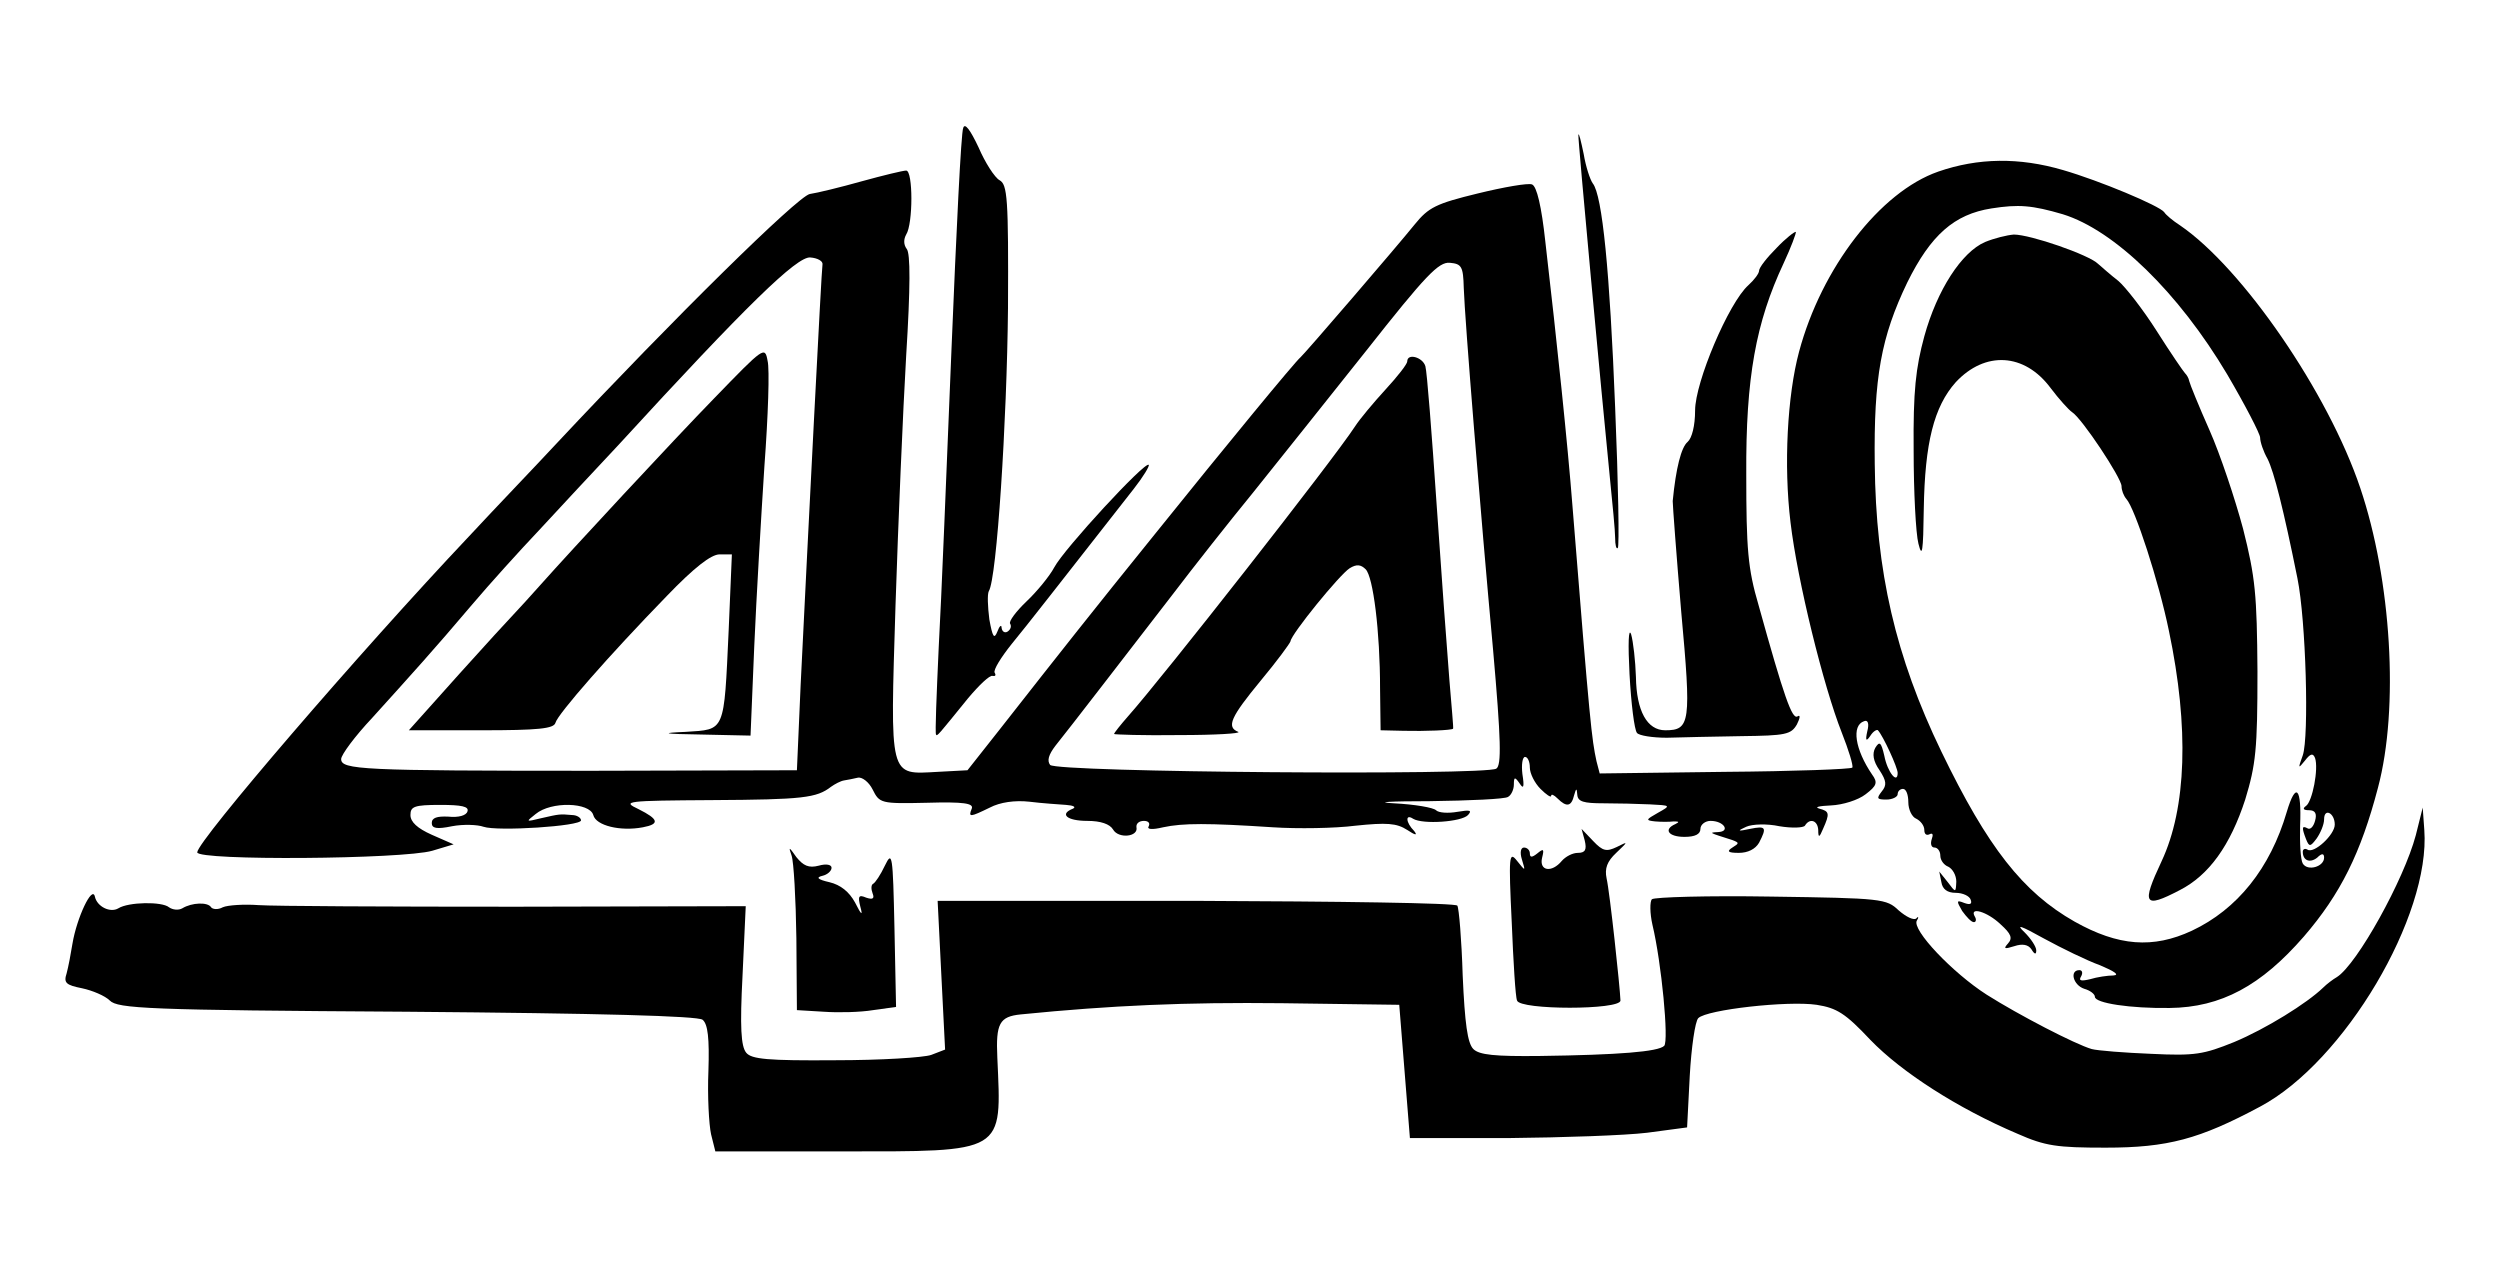
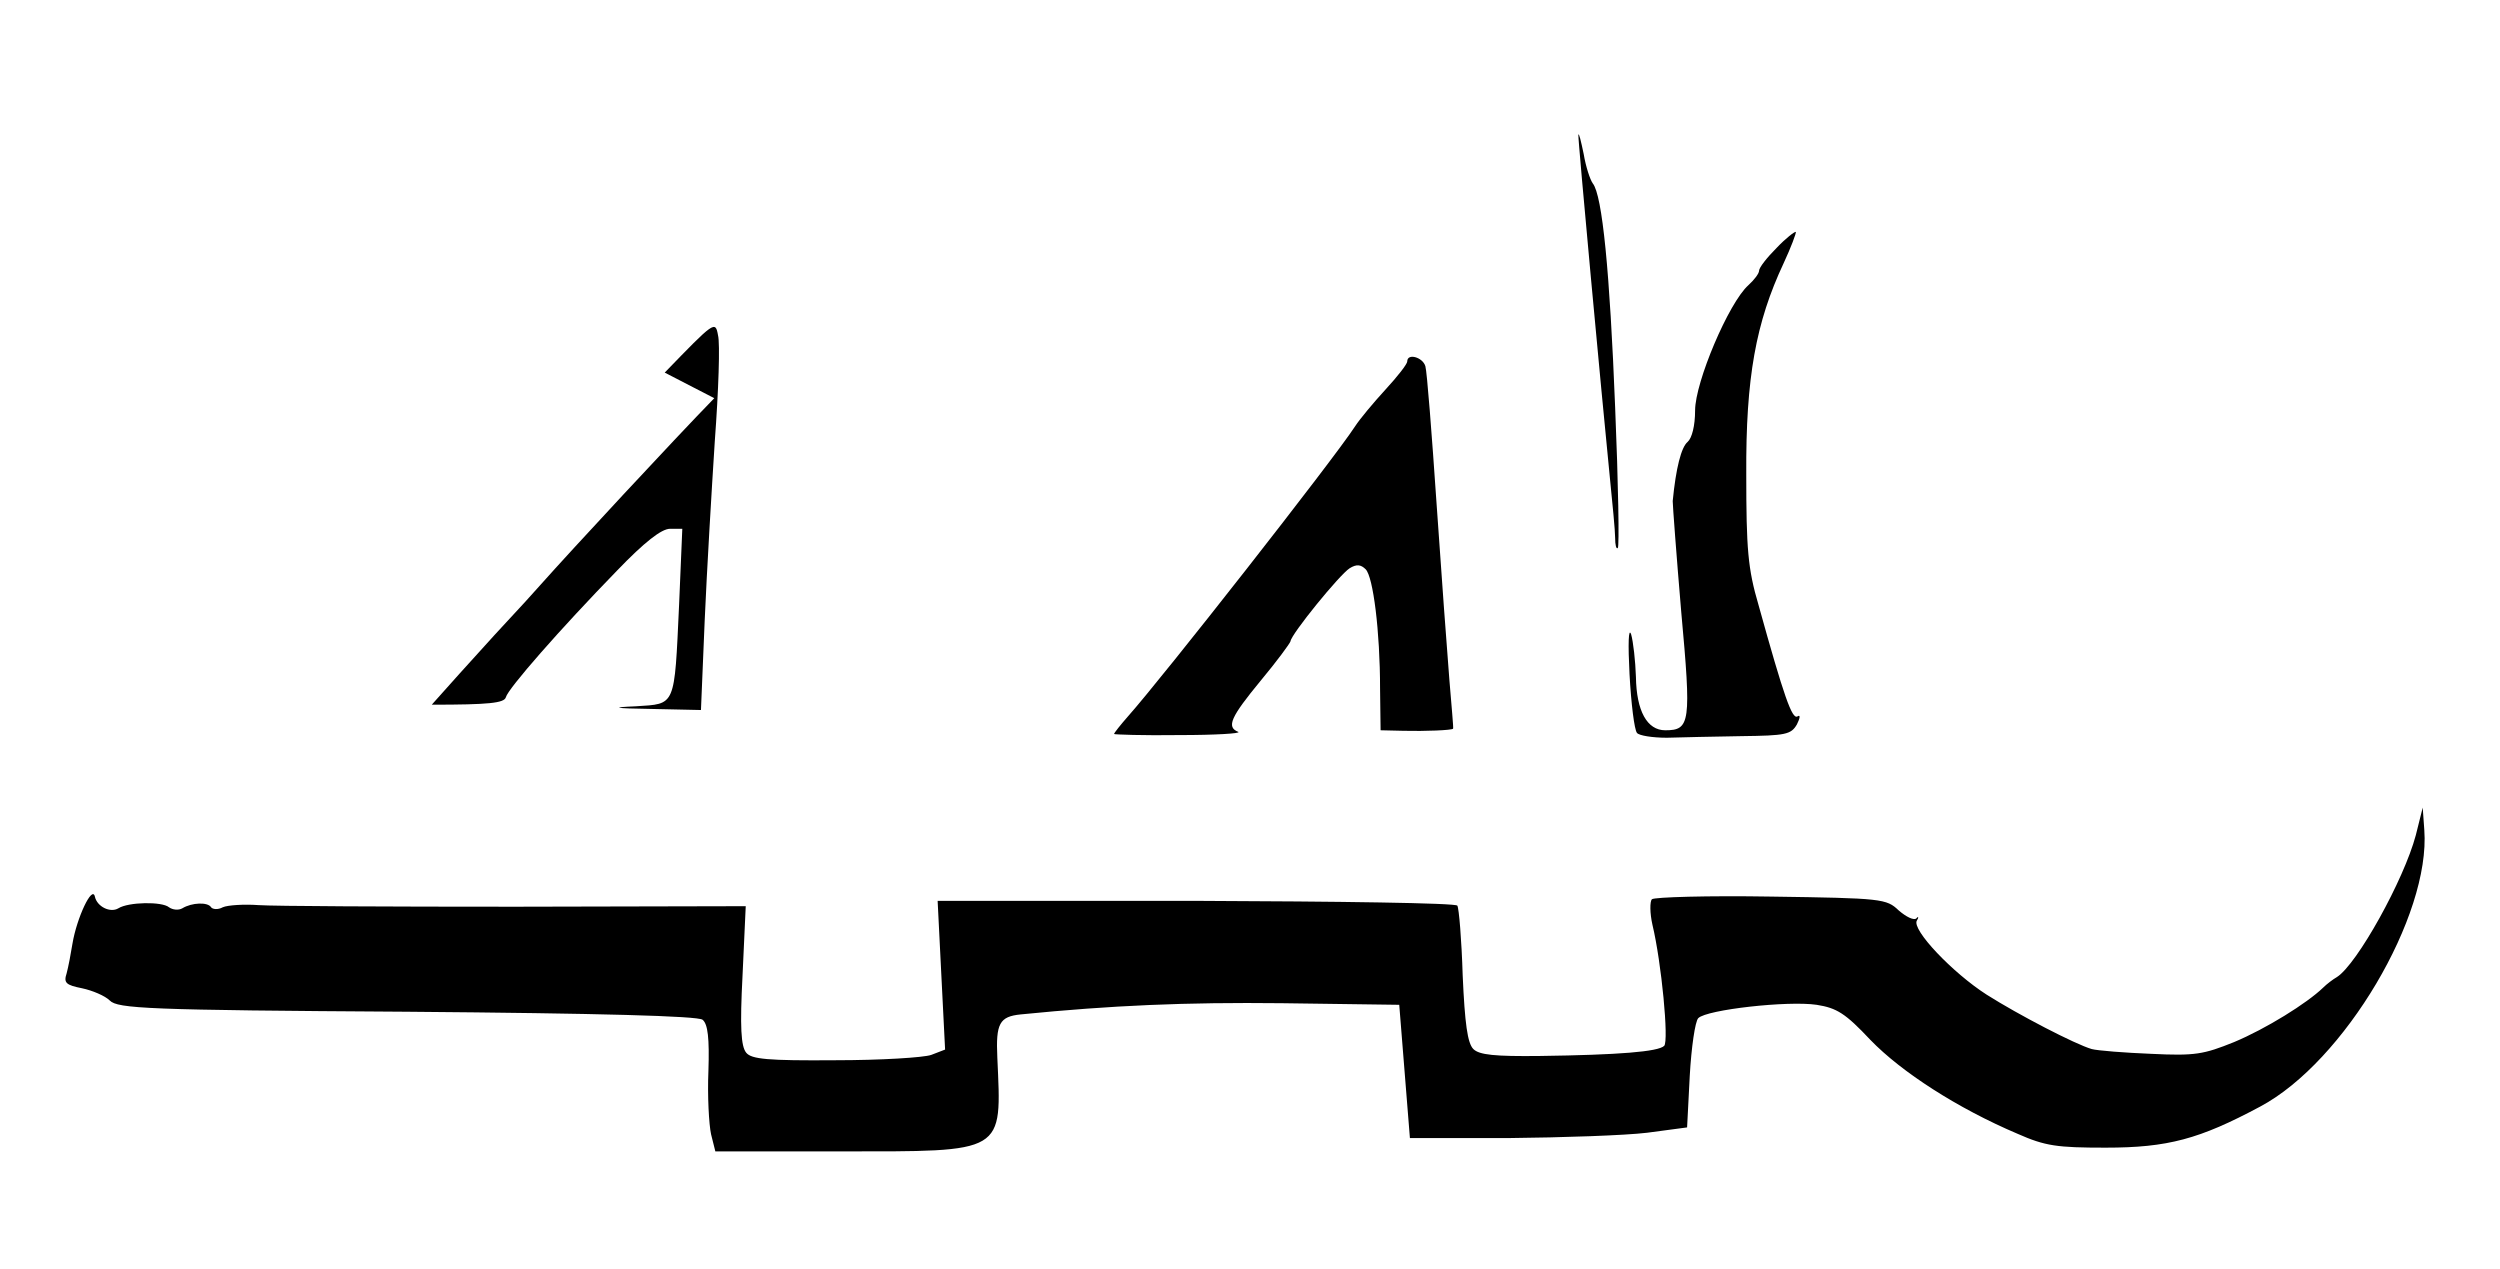
<svg xmlns="http://www.w3.org/2000/svg" version="1.0" width="469pt" height="238pt" viewBox="0 0 469 238" preserveAspectRatio="xMidYMid meet">
  <g transform="translate(0,238) scale(0.1,-0.1)" fill="#000000" stroke="none">
-     <path d="M1807 2140 c-4 -8 -13 -195 -22 -415 -9 -220 -19 -472 -24 -560 -4 -88 -7 -161 -5 -163 2 -4 4 -1 60 68 21 25 41 44 46 42 5 -1 7 1 4 6 -3 5 12 29 32 54 32 39 77 97 229 291 18 23 30 43 28 45 -7 7 -159 -158 -177 -192 -9 -17 -33 -46 -52 -64 -20 -19 -34 -38 -31 -42 3 -5 1 -11 -5 -15 -5 -3 -10 0 -11 7 0 7 -4 4 -8 -7 -6 -15 -9 -10 -15 23 -3 24 -4 47 -1 53 15 23 34 319 36 531 1 206 -1 232 -16 240 -9 5 -27 33 -39 61 -16 34 -26 47 -29 37z" />
    <path d="M2961 2127 c-1 -8 44 -492 59 -642 5 -49 10 -101 10 -114 0 -13 2 -22 5 -19 3 2 1 121 -5 264 -10 254 -24 398 -42 420 -5 7 -13 31 -17 55 -5 24 -9 41 -10 36z" />
-     <path d="M3636 2058 c-109 -38 -219 -181 -261 -338 -22 -82 -29 -213 -16 -320 13 -110 62 -308 96 -394 13 -33 22 -62 20 -66 -2 -3 -110 -7 -239 -8 l-235 -3 -6 23 c-9 42 -12 66 -45 478 -9 116 -29 307 -51 497 -7 65 -16 104 -25 107 -7 3 -53 -5 -102 -17 -78 -19 -92 -26 -118 -58 -33 -41 -205 -241 -214 -249 -10 -8 -140 -166 -271 -329 -122 -151 -174 -217 -294 -370 l-60 -76 -56 -3 c-92 -5 -89 -15 -79 313 5 154 14 365 20 468 8 128 8 192 1 200 -6 8 -6 18 -1 27 13 20 13 120 0 120 -6 0 -43 -9 -83 -20 -39 -11 -84 -22 -98 -24 -23 -5 -253 -231 -474 -467 -38 -41 -113 -119 -165 -175 -206 -218 -510 -572 -510 -593 0 -16 386 -13 441 3 l40 12 -41 18 c-27 12 -40 24 -40 37 0 16 7 19 56 19 40 0 54 -3 51 -12 -2 -8 -17 -12 -36 -10 -21 1 -31 -2 -31 -12 0 -10 9 -12 38 -6 21 4 48 3 59 -1 26 -9 183 1 183 12 0 5 -8 10 -17 10 -23 2 -23 2 -58 -6 -29 -7 -29 -7 -10 8 29 24 101 22 108 -2 5 -20 51 -31 93 -23 32 6 30 15 -8 34 -32 15 -25 16 139 17 169 1 195 4 222 25 7 5 18 11 25 12 6 1 17 3 25 5 8 2 21 -8 28 -22 13 -26 15 -27 102 -25 69 2 88 -1 84 -11 -7 -17 -3 -16 34 2 19 10 47 14 74 11 24 -3 55 -5 69 -6 14 -1 19 -4 13 -7 -26 -10 -12 -23 27 -23 25 0 42 -6 48 -16 10 -18 48 -14 44 4 -1 7 5 12 14 12 8 0 12 -4 9 -10 -4 -6 6 -7 27 -2 37 8 84 8 206 0 46 -3 116 -2 155 3 58 6 77 5 97 -8 15 -10 20 -11 13 -2 -16 16 -17 33 -2 23 18 -11 91 -6 103 7 8 9 4 10 -20 6 -17 -3 -35 -2 -40 3 -5 5 -40 11 -79 13 -38 2 -8 4 67 4 75 1 142 4 147 8 6 3 11 14 11 23 0 15 2 15 11 2 7 -11 9 -7 5 18 -2 17 0 32 5 32 5 0 9 -9 9 -20 0 -11 9 -29 20 -40 11 -11 20 -17 20 -13 0 4 5 2 12 -5 17 -17 26 -15 31 6 4 14 5 14 6 1 1 -13 12 -16 49 -16 26 0 65 -1 87 -2 40 -2 40 -2 15 -16 -23 -13 -23 -14 -5 -16 11 -1 27 -1 35 0 10 0 11 -1 3 -5 -23 -10 -13 -24 17 -24 20 0 30 5 30 15 0 8 9 15 19 15 25 0 38 -20 14 -21 -18 -1 -17 -1 27 -15 13 -5 13 -6 0 -14 -11 -7 -9 -10 12 -10 17 0 31 7 38 19 15 29 13 32 -17 26 -23 -5 -25 -4 -7 4 11 5 39 6 62 1 24 -4 45 -3 48 1 9 15 24 10 25 -8 0 -15 2 -15 9 2 13 29 12 33 -7 38 -10 3 0 5 22 6 22 1 51 10 65 21 21 16 23 22 12 37 -32 47 -39 92 -15 100 7 3 10 -4 6 -19 -4 -18 -2 -20 6 -8 5 8 12 12 14 10 10 -11 37 -70 37 -80 0 -22 -19 1 -25 32 -6 26 -9 28 -17 15 -6 -11 -4 -25 8 -42 13 -20 14 -28 4 -40 -10 -13 -9 -15 9 -15 11 0 21 5 21 10 0 6 5 10 10 10 6 0 10 -11 10 -25 0 -14 7 -28 15 -31 8 -4 15 -13 15 -21 0 -8 4 -11 10 -8 6 3 7 -1 4 -9 -3 -9 -1 -16 5 -16 6 0 11 -7 11 -15 0 -9 7 -18 15 -21 8 -4 15 -16 15 -28 -1 -21 -1 -21 -16 -1 l-16 20 4 -20 c2 -13 11 -20 27 -20 13 0 26 -6 28 -13 3 -8 -1 -10 -12 -6 -15 6 -15 4 -4 -15 8 -11 17 -21 22 -21 4 0 5 5 2 10 -12 20 23 10 48 -14 20 -18 23 -26 14 -36 -9 -10 -7 -11 12 -5 15 5 26 3 32 -6 6 -10 9 -10 9 -2 0 7 -10 22 -22 34 -17 16 -8 13 37 -12 33 -18 80 -41 105 -50 26 -11 37 -18 25 -19 -11 0 -31 -3 -44 -7 -17 -4 -22 -3 -17 5 4 7 2 12 -3 12 -19 0 -12 -28 9 -35 11 -3 20 -10 20 -15 0 -12 67 -22 140 -21 97 1 172 42 252 134 69 80 107 157 139 279 40 150 25 390 -33 562 -60 179 -221 413 -338 493 -14 9 -27 20 -30 25 -9 12 -121 59 -190 79 -82 24 -159 23 -234 -3z m234 -80 c97 -30 217 -147 308 -300 34 -58 62 -112 62 -119 0 -8 6 -26 14 -40 12 -24 30 -95 56 -224 16 -79 22 -297 10 -332 -9 -25 -9 -26 4 -10 10 13 15 15 19 5 7 -20 -5 -82 -17 -90 -7 -5 -5 -8 6 -8 11 0 15 -6 11 -20 -3 -11 -9 -17 -14 -14 -11 6 -11 1 -3 -20 6 -15 8 -15 20 1 7 10 14 26 14 36 0 22 20 12 20 -10 0 -19 -39 -55 -51 -47 -5 3 -9 1 -9 -4 0 -16 13 -22 27 -11 9 9 13 8 13 0 0 -17 -31 -26 -40 -11 -4 6 -6 39 -5 71 3 72 -8 83 -25 26 -31 -106 -93 -183 -178 -223 -73 -34 -138 -29 -220 17 -97 55 -163 139 -250 319 -86 178 -123 338 -125 540 -2 162 12 238 61 340 44 89 88 128 158 139 51 8 76 6 134 -11z m-2327 -94 c-2 -11 -27 -504 -41 -789 l-7 -160 -385 -1 c-432 0 -470 2 -470 22 0 8 26 43 58 77 75 83 115 127 187 212 33 39 90 102 126 140 36 39 103 111 149 160 242 264 335 354 360 352 14 -1 24 -7 23 -13z m1203 -44 c2 -60 31 -417 55 -679 15 -170 16 -217 6 -223 -21 -13 -825 -7 -837 7 -6 8 -3 19 10 36 25 31 132 170 220 284 38 50 105 135 150 190 44 55 140 175 213 267 112 142 136 167 157 165 22 -2 25 -7 26 -47z" />
-     <path d="M3724 1926 c-44 -19 -90 -90 -114 -177 -16 -59 -21 -102 -20 -214 0 -77 4 -156 9 -175 7 -28 9 -15 10 65 2 124 19 192 60 238 55 59 129 55 178 -11 15 -20 34 -41 40 -45 19 -12 93 -124 93 -139 0 -8 4 -18 9 -24 16 -17 61 -155 80 -248 38 -181 33 -332 -14 -432 -38 -81 -33 -89 34 -54 55 28 95 84 123 170 20 66 23 94 23 240 -1 145 -4 177 -27 268 -15 56 -43 140 -63 185 -20 45 -37 87 -38 92 -1 6 -5 12 -8 15 -3 3 -27 38 -53 79 -26 41 -59 83 -72 94 -13 10 -30 25 -38 32 -17 17 -127 55 -158 55 -13 -1 -37 -7 -54 -14z" />
-     <path d="M1340 1633 c-76 -78 -269 -286 -325 -349 -5 -6 -44 -49 -87 -95 -42 -46 -95 -105 -118 -131 l-43 -48 136 0 c107 0 136 3 139 14 4 16 101 127 209 238 51 53 83 78 99 78 l23 0 -6 -142 c-9 -194 -6 -186 -81 -191 -49 -2 -42 -4 30 -5 l92 -2 7 168 c4 92 13 244 19 337 7 94 10 183 6 198 -5 28 -7 26 -100 -70z" />
+     <path d="M1340 1633 c-76 -78 -269 -286 -325 -349 -5 -6 -44 -49 -87 -95 -42 -46 -95 -105 -118 -131 c107 0 136 3 139 14 4 16 101 127 209 238 51 53 83 78 99 78 l23 0 -6 -142 c-9 -194 -6 -186 -81 -191 -49 -2 -42 -4 30 -5 l92 -2 7 168 c4 92 13 244 19 337 7 94 10 183 6 198 -5 28 -7 26 -100 -70z" />
    <path d="M2640 1702 c0 -5 -18 -28 -41 -53 -22 -24 -48 -55 -57 -69 -41 -63 -361 -471 -426 -544 -14 -16 -26 -31 -26 -33 0 -1 55 -3 123 -2 67 0 116 3 110 6 -23 9 -14 28 42 96 30 36 55 70 56 74 1 13 92 125 111 137 13 8 21 7 30 -2 14 -14 27 -116 27 -224 l1 -78 43 -1 c40 -1 91 1 93 4 1 1 -3 43 -7 92 -4 50 -15 198 -24 330 -9 132 -18 248 -21 258 -5 17 -34 25 -34 9z" />
    <path d="M3333 1915 c-18 -18 -33 -37 -33 -43 0 -5 -9 -17 -20 -27 -37 -33 -100 -182 -100 -235 0 -29 -6 -52 -14 -59 -12 -10 -22 -49 -28 -111 0 -8 7 -102 16 -208 19 -208 17 -222 -30 -222 -34 0 -54 36 -55 100 -1 30 -5 66 -9 80 -5 14 -6 -18 -3 -75 3 -55 9 -104 14 -110 4 -5 29 -9 56 -9 26 1 89 2 140 3 83 1 93 3 104 22 6 12 7 19 1 15 -10 -6 -25 36 -73 209 -20 68 -23 105 -23 245 -1 182 18 285 70 396 14 30 24 57 23 59 -2 1 -19 -12 -36 -30z" />
    <path d="M4532 813 c-22 -83 -110 -242 -148 -266 -7 -4 -19 -13 -26 -20 -30 -29 -107 -77 -167 -102 -57 -23 -73 -26 -155 -22 -50 2 -101 6 -112 9 -31 9 -137 64 -197 102 -64 41 -141 122 -131 139 4 6 3 9 -1 4 -5 -4 -19 3 -33 15 -23 22 -31 23 -239 26 -119 2 -220 -1 -224 -5 -4 -4 -4 -26 1 -48 17 -71 31 -218 22 -227 -11 -11 -85 -17 -233 -19 -85 -1 -114 2 -125 13 -11 11 -16 48 -20 138 -2 67 -7 126 -10 131 -2 5 -223 8 -490 9 l-485 0 7 -140 7 -139 -26 -10 c-14 -5 -95 -10 -180 -10 -127 -1 -157 2 -167 14 -10 12 -12 48 -7 145 l6 130 -432 -1 c-238 0 -454 1 -482 3 -27 2 -58 0 -67 -4 -9 -5 -19 -4 -22 0 -6 10 -36 9 -54 -2 -7 -4 -18 -3 -25 2 -13 11 -76 10 -95 -2 -15 -9 -40 3 -44 22 -5 22 -34 -40 -42 -88 -3 -19 -8 -45 -11 -56 -6 -18 -1 -22 29 -28 19 -4 43 -14 52 -23 15 -15 69 -18 558 -21 364 -3 545 -8 554 -15 10 -8 13 -35 11 -96 -2 -47 1 -101 5 -119 l8 -32 233 0 c313 0 304 -5 296 176 -3 64 4 77 44 81 171 17 309 23 490 21 l220 -3 10 -125 10 -125 185 0 c102 1 219 5 260 10 l75 10 5 97 c3 53 10 102 16 108 16 16 168 33 222 25 38 -6 54 -16 101 -66 58 -60 163 -128 276 -176 52 -23 74 -26 165 -26 117 0 176 16 290 77 158 84 320 358 308 519 l-3 42 -13 -52z" />
-     <path d="M2973 803 c4 -17 1 -23 -13 -23 -10 0 -23 -7 -30 -15 -19 -23 -43 -19 -37 6 4 16 3 18 -9 8 -10 -8 -14 -8 -14 0 0 6 -5 11 -11 11 -6 0 -8 -9 -4 -22 7 -23 7 -23 -9 -3 -15 19 -16 10 -10 -115 3 -74 7 -141 10 -147 5 -18 194 -18 194 0 -1 26 -20 203 -26 229 -4 19 1 32 18 48 23 22 23 22 1 11 -19 -9 -26 -8 -44 11 l-22 23 6 -22z" />
-     <path d="M1485 775 c4 -11 8 -81 9 -155 l1 -135 50 -3 c28 -2 69 -1 93 3 l43 6 -3 148 c-3 138 -4 146 -18 117 -8 -17 -18 -32 -22 -34 -4 -2 -4 -10 -1 -18 4 -10 0 -12 -12 -8 -14 6 -16 3 -11 -17 5 -18 2 -16 -10 8 -11 20 -27 33 -48 38 -22 5 -26 9 -13 12 9 2 17 9 17 15 0 6 -10 8 -24 4 -19 -5 -29 0 -42 16 -14 20 -15 20 -9 3z" />
  </g>
</svg>